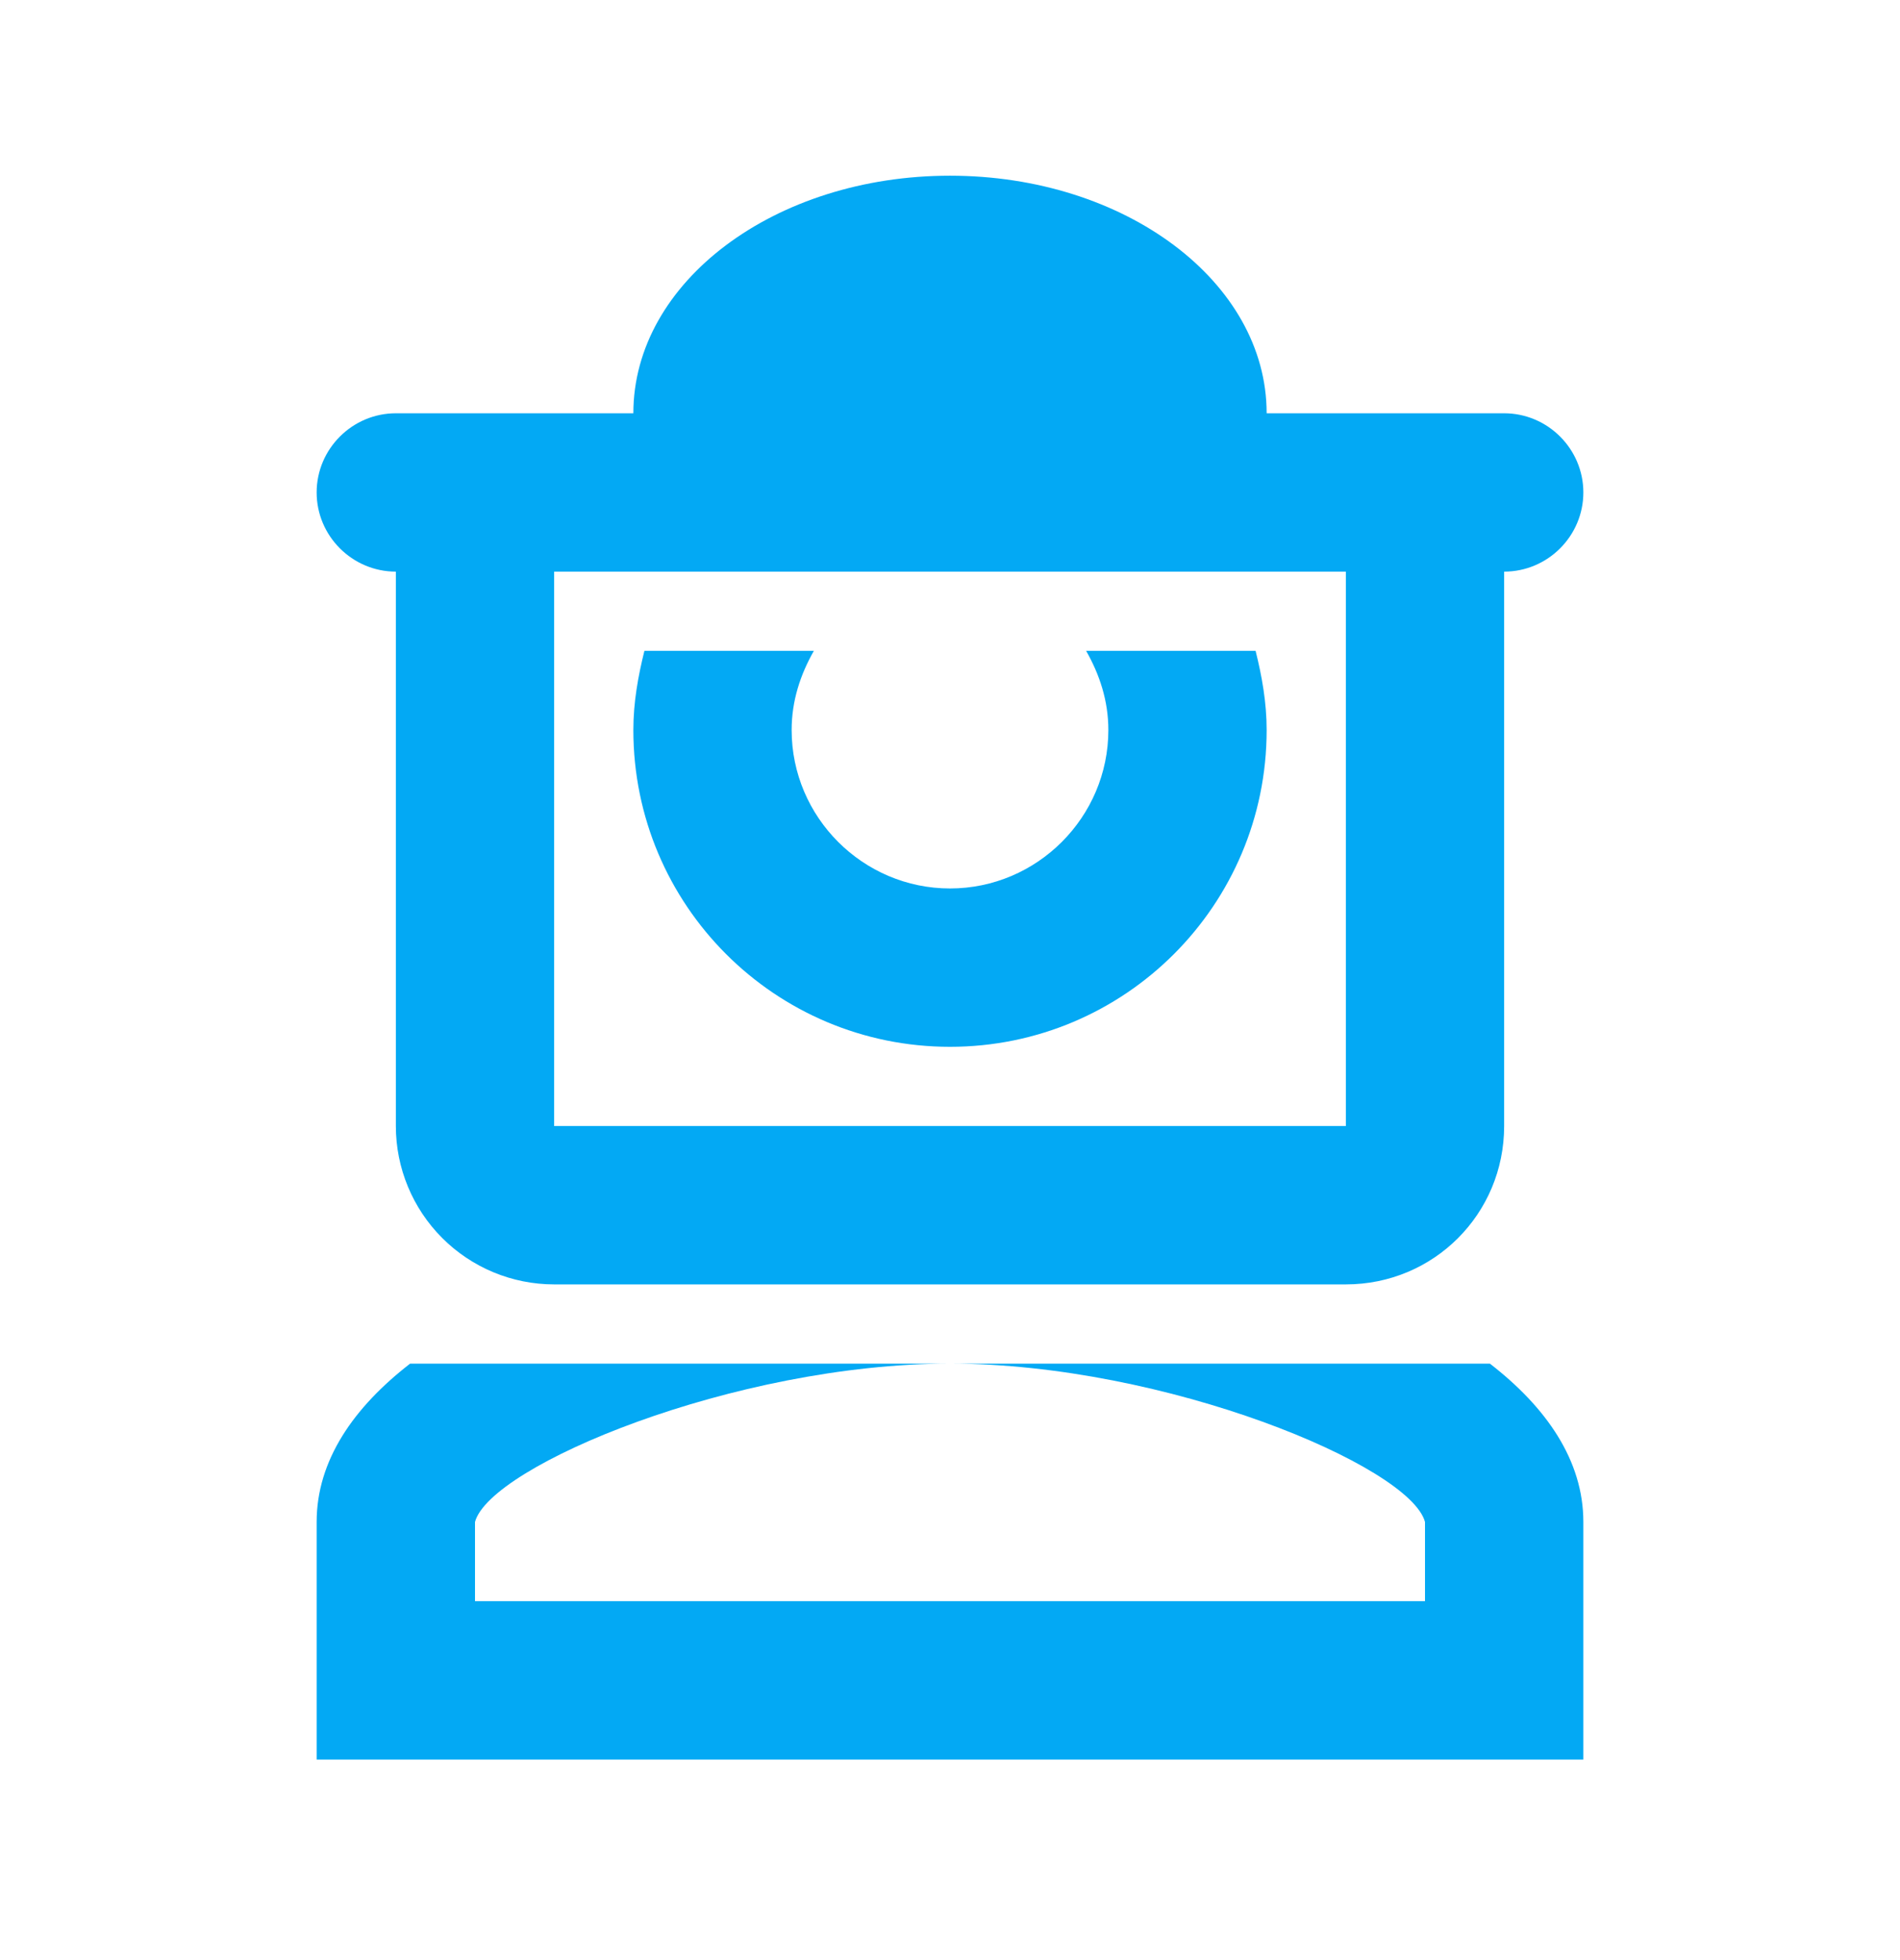
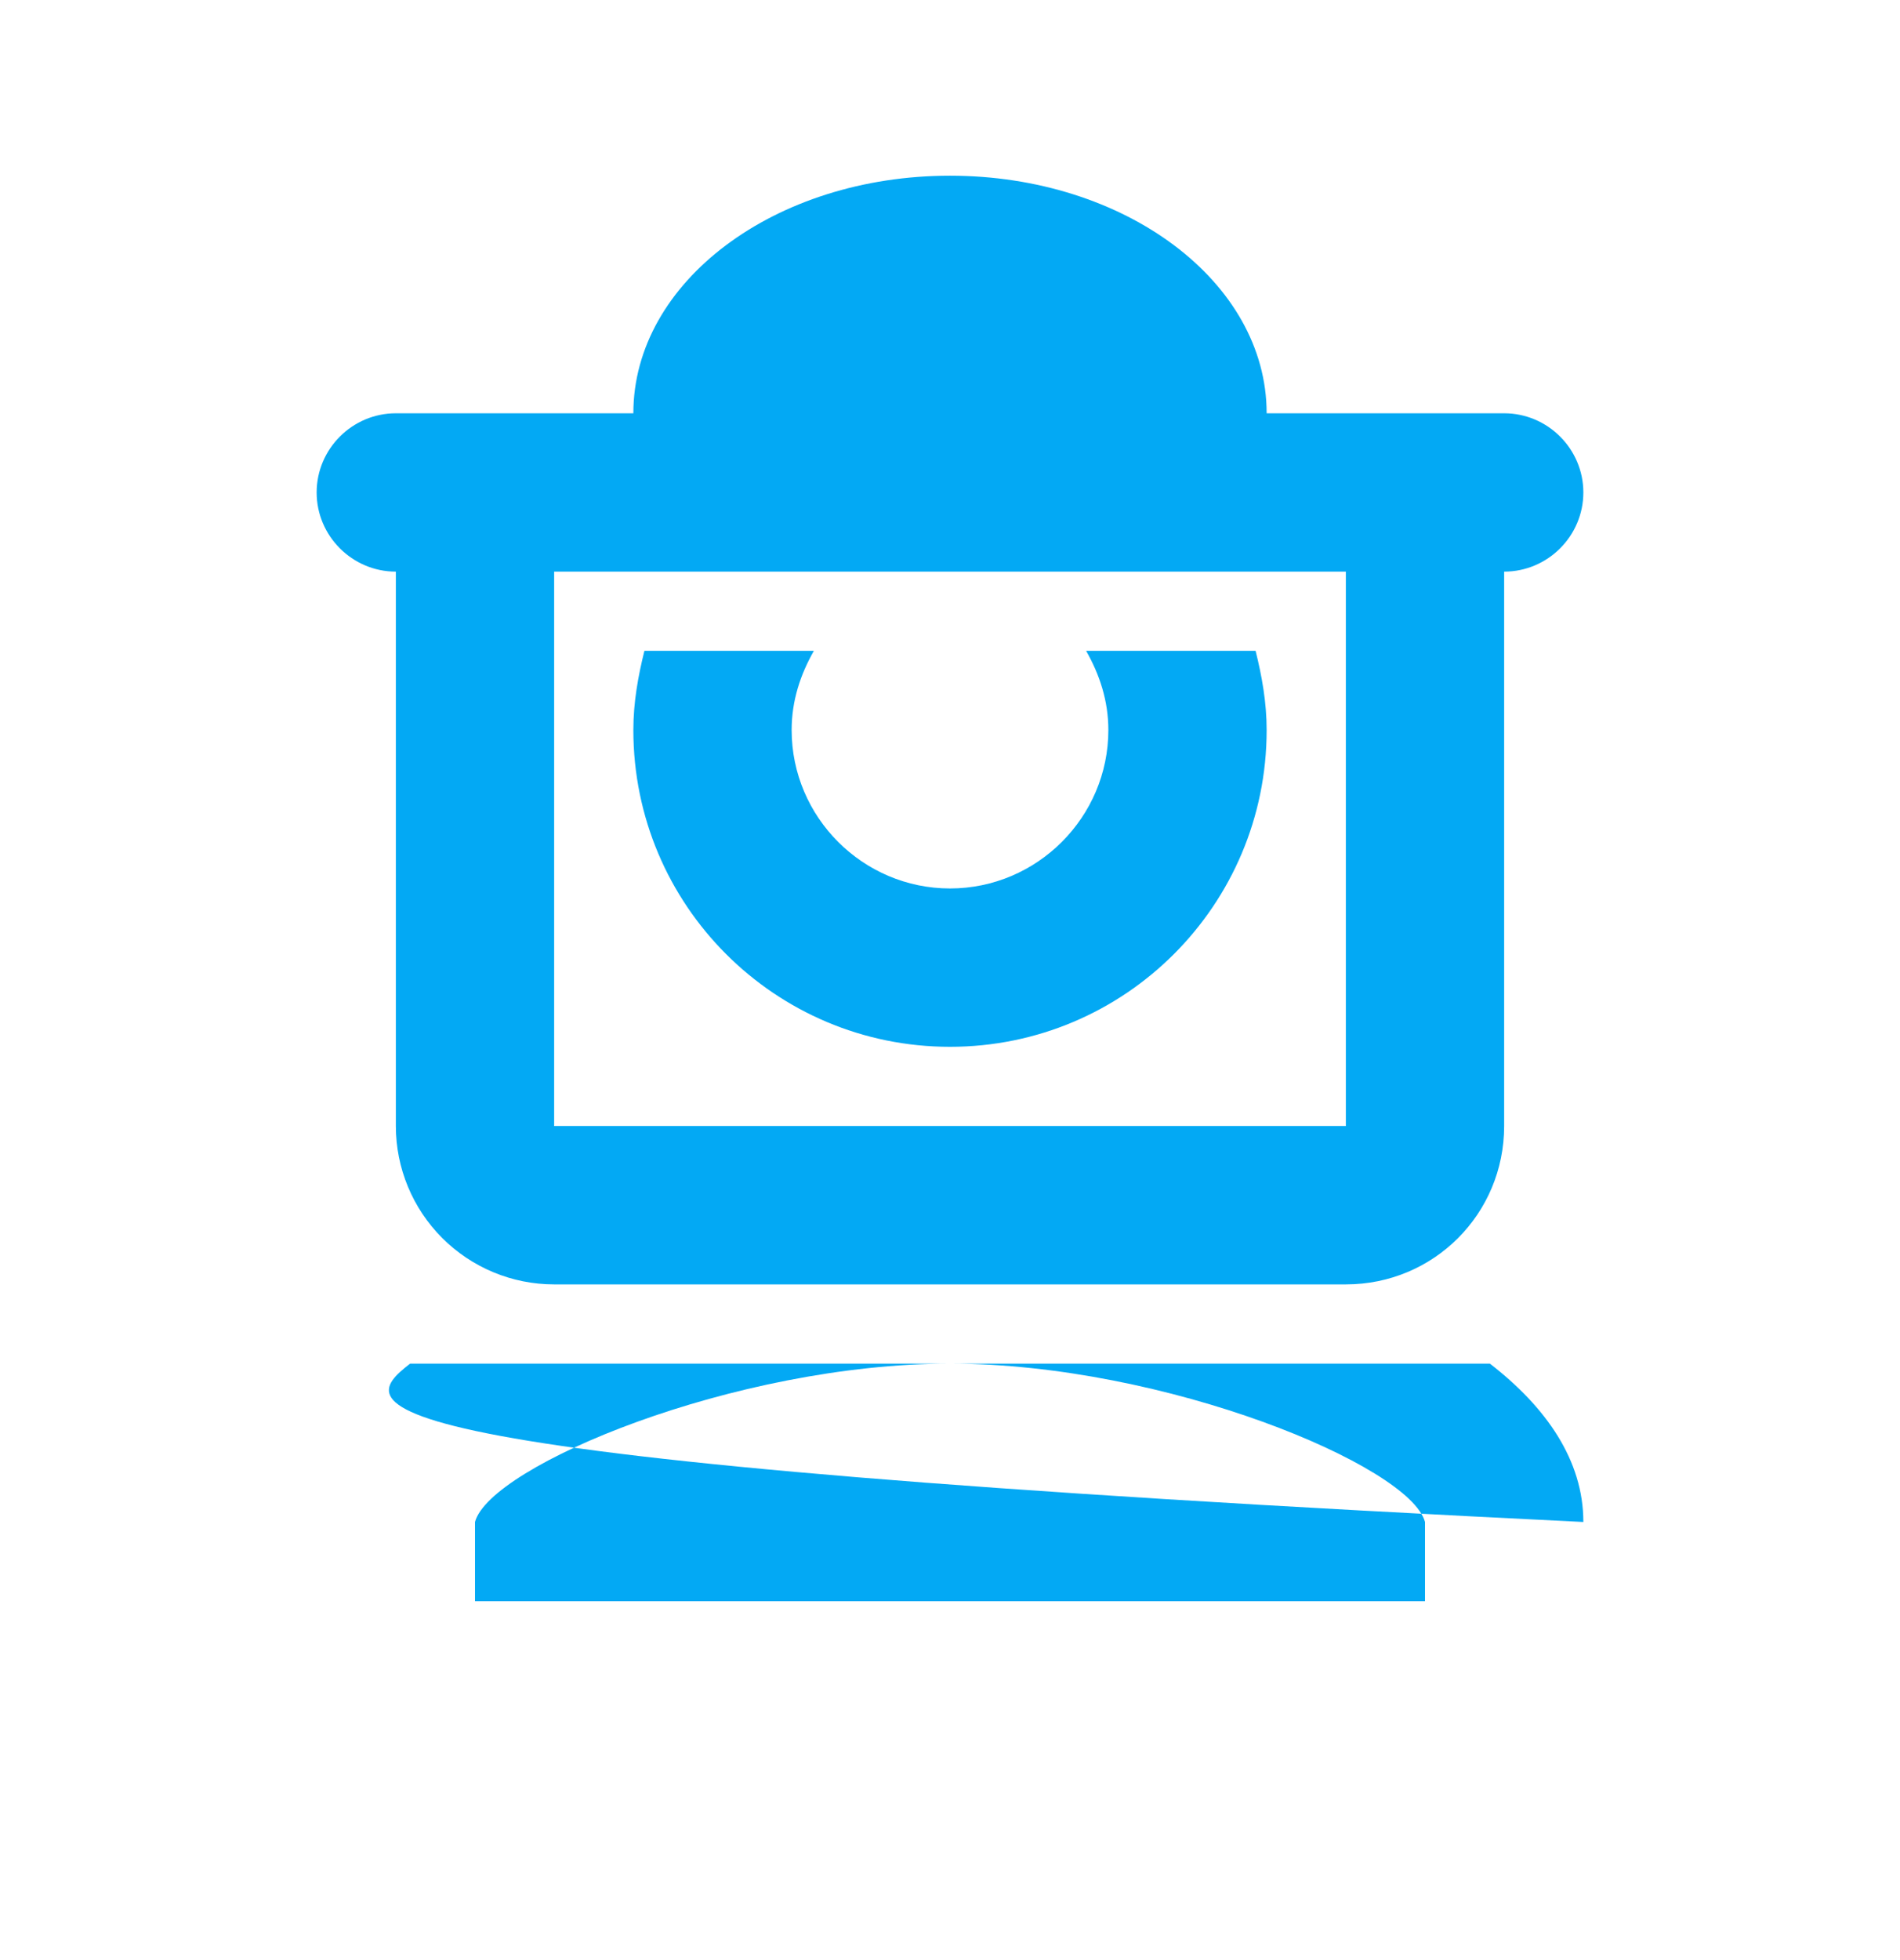
<svg xmlns="http://www.w3.org/2000/svg" width="32" height="33" viewBox="0 0 32 33" fill="none">
-   <path d="M25.333 6.958H21.333C21.333 4.744 18.947 2.958 16 2.958C13.053 2.958 10.667 4.744 10.667 6.958H6.667C5.933 6.958 5.333 7.558 5.333 8.291C5.333 9.024 5.933 9.624 6.667 9.624V18.958C6.667 19.665 6.948 20.343 7.448 20.843C7.948 21.343 8.626 21.624 9.333 21.624H22.667C24.147 21.624 25.333 20.438 25.333 18.958V9.624C26.067 9.624 26.667 9.024 26.667 8.291C26.667 7.558 26.067 6.958 25.333 6.958ZM22.667 18.958H9.333V9.624H22.667V18.958ZM21.147 10.958C21.253 11.384 21.333 11.824 21.333 12.291C21.333 15.238 18.947 17.624 16 17.624C13.053 17.624 10.667 15.238 10.667 12.291C10.667 11.824 10.747 11.384 10.853 10.958H13.707C13.48 11.358 13.333 11.798 13.333 12.291C13.333 13.758 14.533 14.958 16 14.958C17.467 14.958 18.667 13.758 18.667 12.291C18.667 11.798 18.52 11.358 18.293 10.958H21.147ZM26.667 25.624V29.624H5.333V25.624C5.333 24.584 5.96 23.691 6.907 22.958H16C12.373 22.958 8.253 24.678 8 25.624V26.958H24V25.624C23.747 24.678 19.627 22.958 16 22.958H25.093C26.04 23.691 26.667 24.584 26.667 25.624Z" fill="#03A9F4" />
+   <path d="M25.333 6.958H21.333C21.333 4.744 18.947 2.958 16 2.958C13.053 2.958 10.667 4.744 10.667 6.958H6.667C5.933 6.958 5.333 7.558 5.333 8.291C5.333 9.024 5.933 9.624 6.667 9.624V18.958C6.667 19.665 6.948 20.343 7.448 20.843C7.948 21.343 8.626 21.624 9.333 21.624H22.667C24.147 21.624 25.333 20.438 25.333 18.958V9.624C26.067 9.624 26.667 9.024 26.667 8.291C26.667 7.558 26.067 6.958 25.333 6.958ZM22.667 18.958H9.333V9.624H22.667V18.958ZM21.147 10.958C21.253 11.384 21.333 11.824 21.333 12.291C21.333 15.238 18.947 17.624 16 17.624C13.053 17.624 10.667 15.238 10.667 12.291C10.667 11.824 10.747 11.384 10.853 10.958H13.707C13.48 11.358 13.333 11.798 13.333 12.291C13.333 13.758 14.533 14.958 16 14.958C17.467 14.958 18.667 13.758 18.667 12.291C18.667 11.798 18.52 11.358 18.293 10.958H21.147ZM26.667 25.624V29.624V25.624C5.333 24.584 5.96 23.691 6.907 22.958H16C12.373 22.958 8.253 24.678 8 25.624V26.958H24V25.624C23.747 24.678 19.627 22.958 16 22.958H25.093C26.04 23.691 26.667 24.584 26.667 25.624Z" fill="#03A9F4" />
</svg>